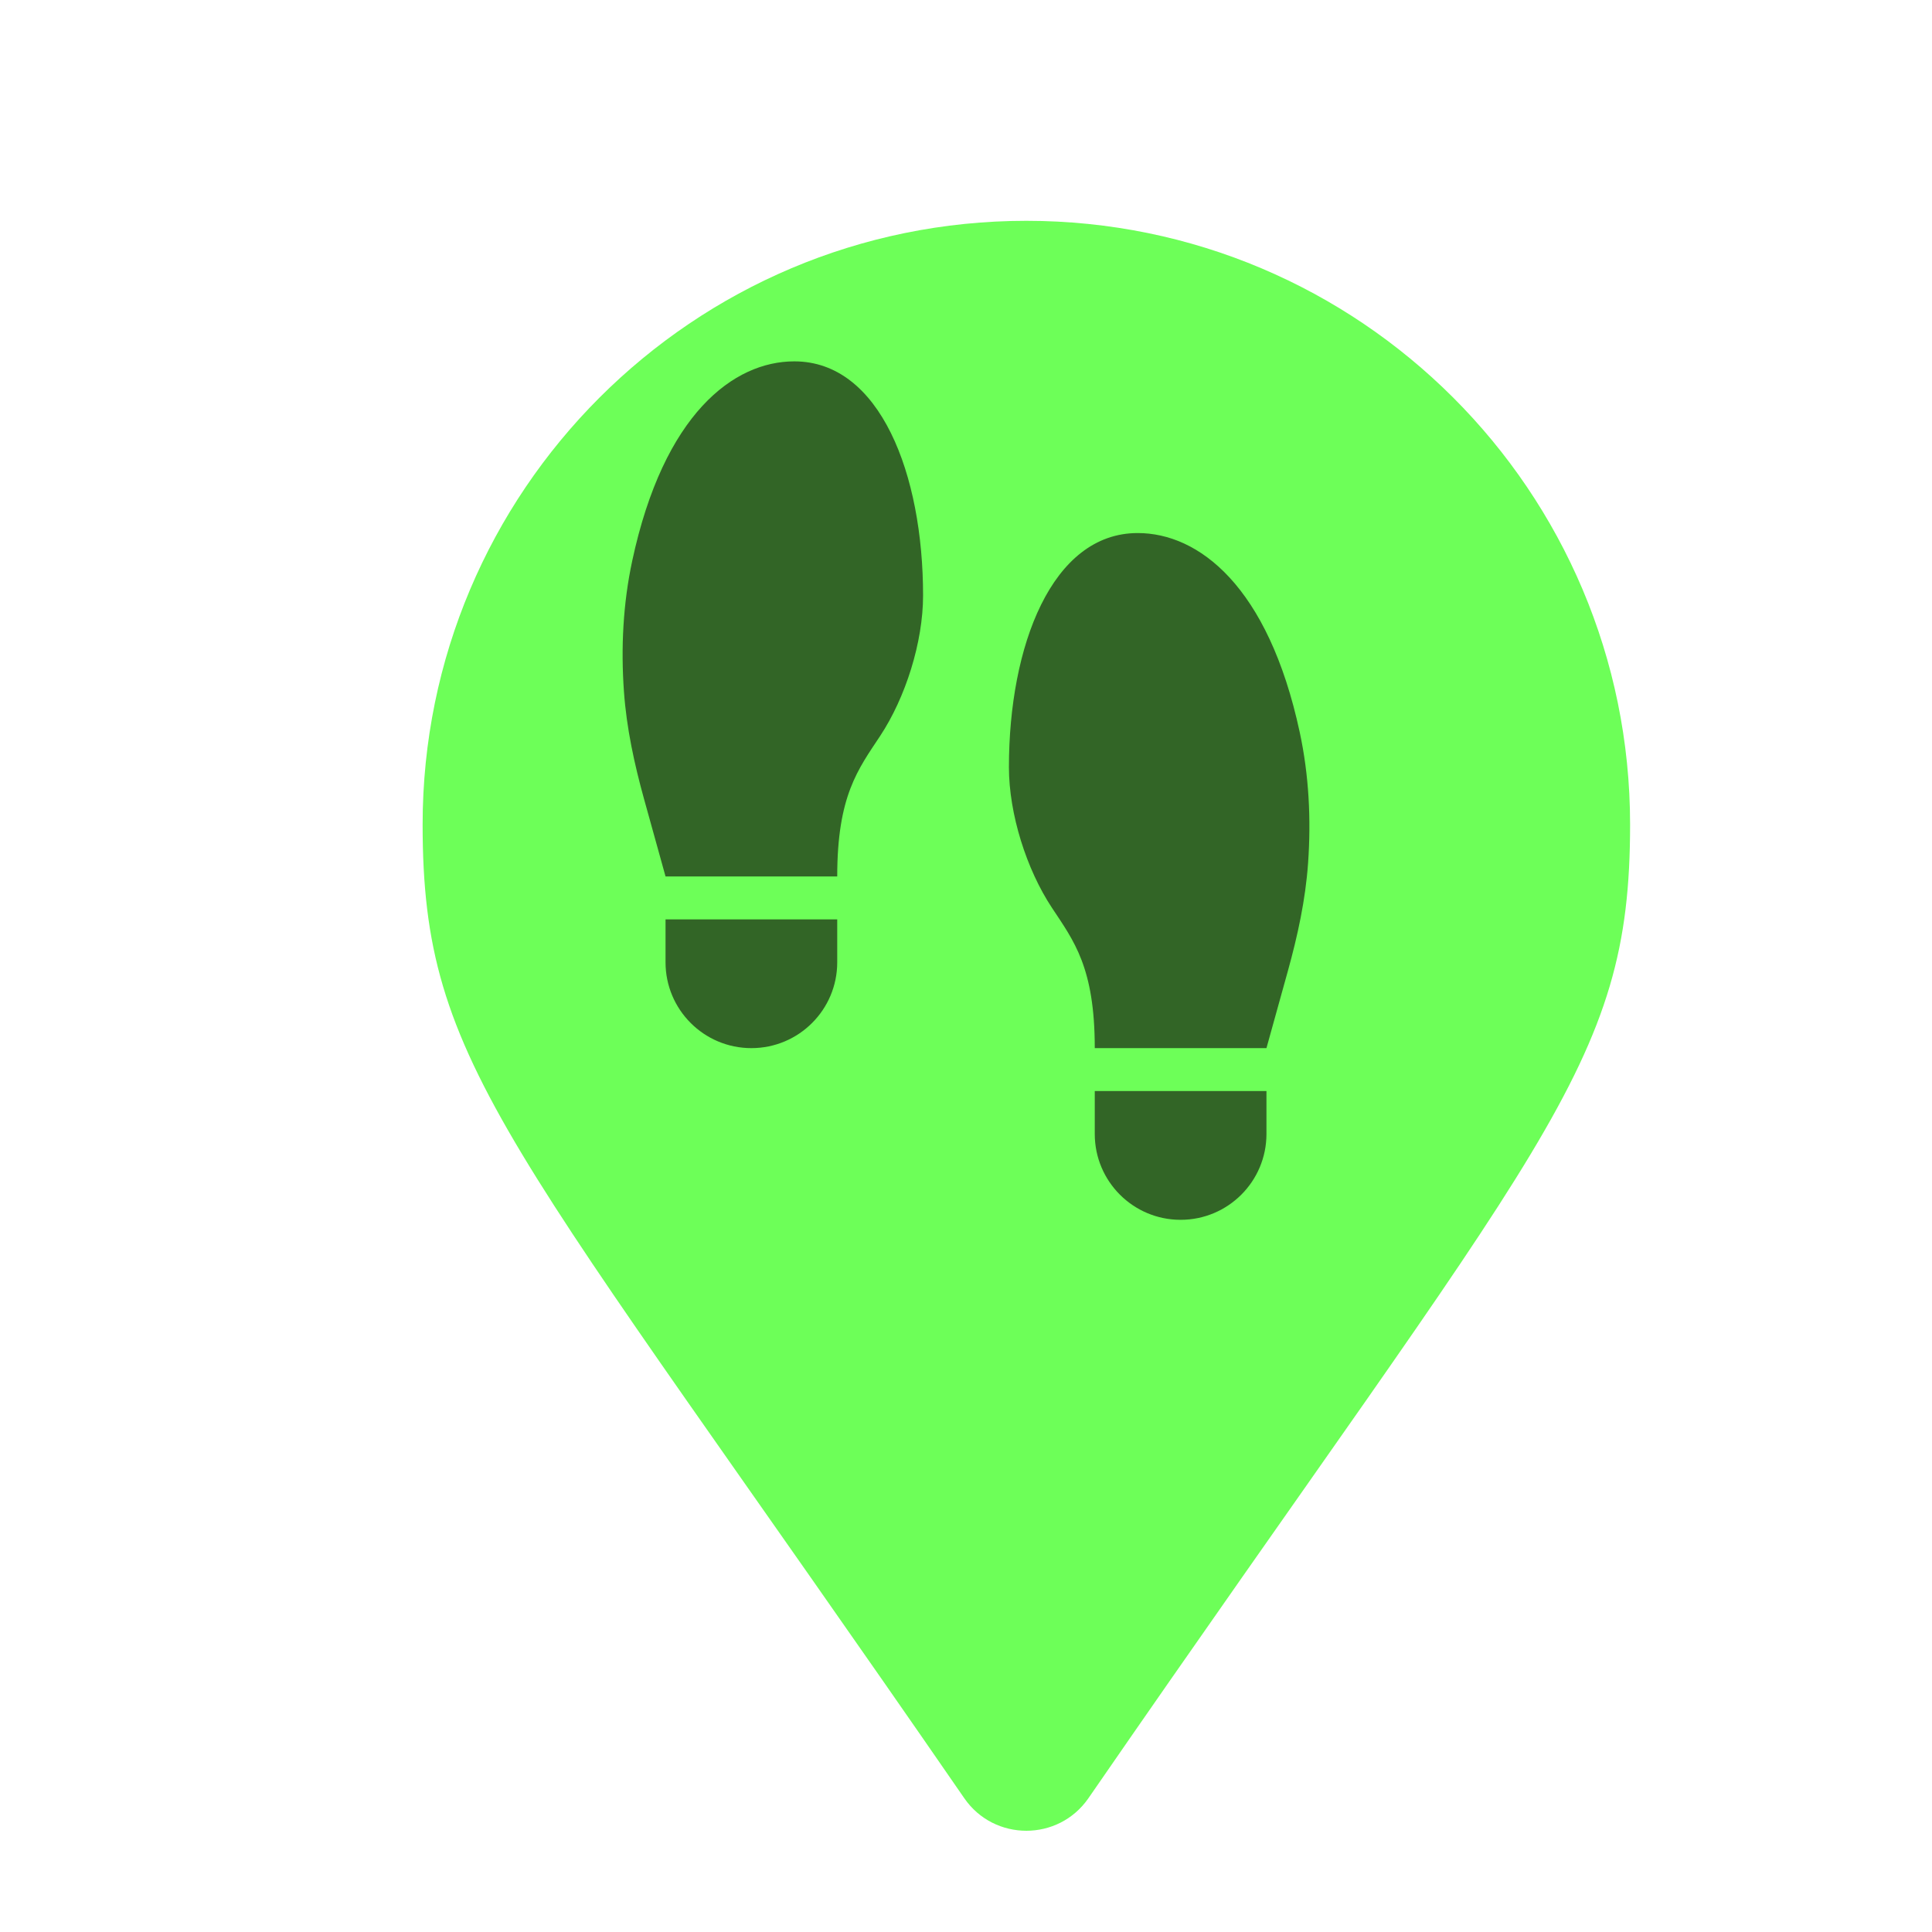
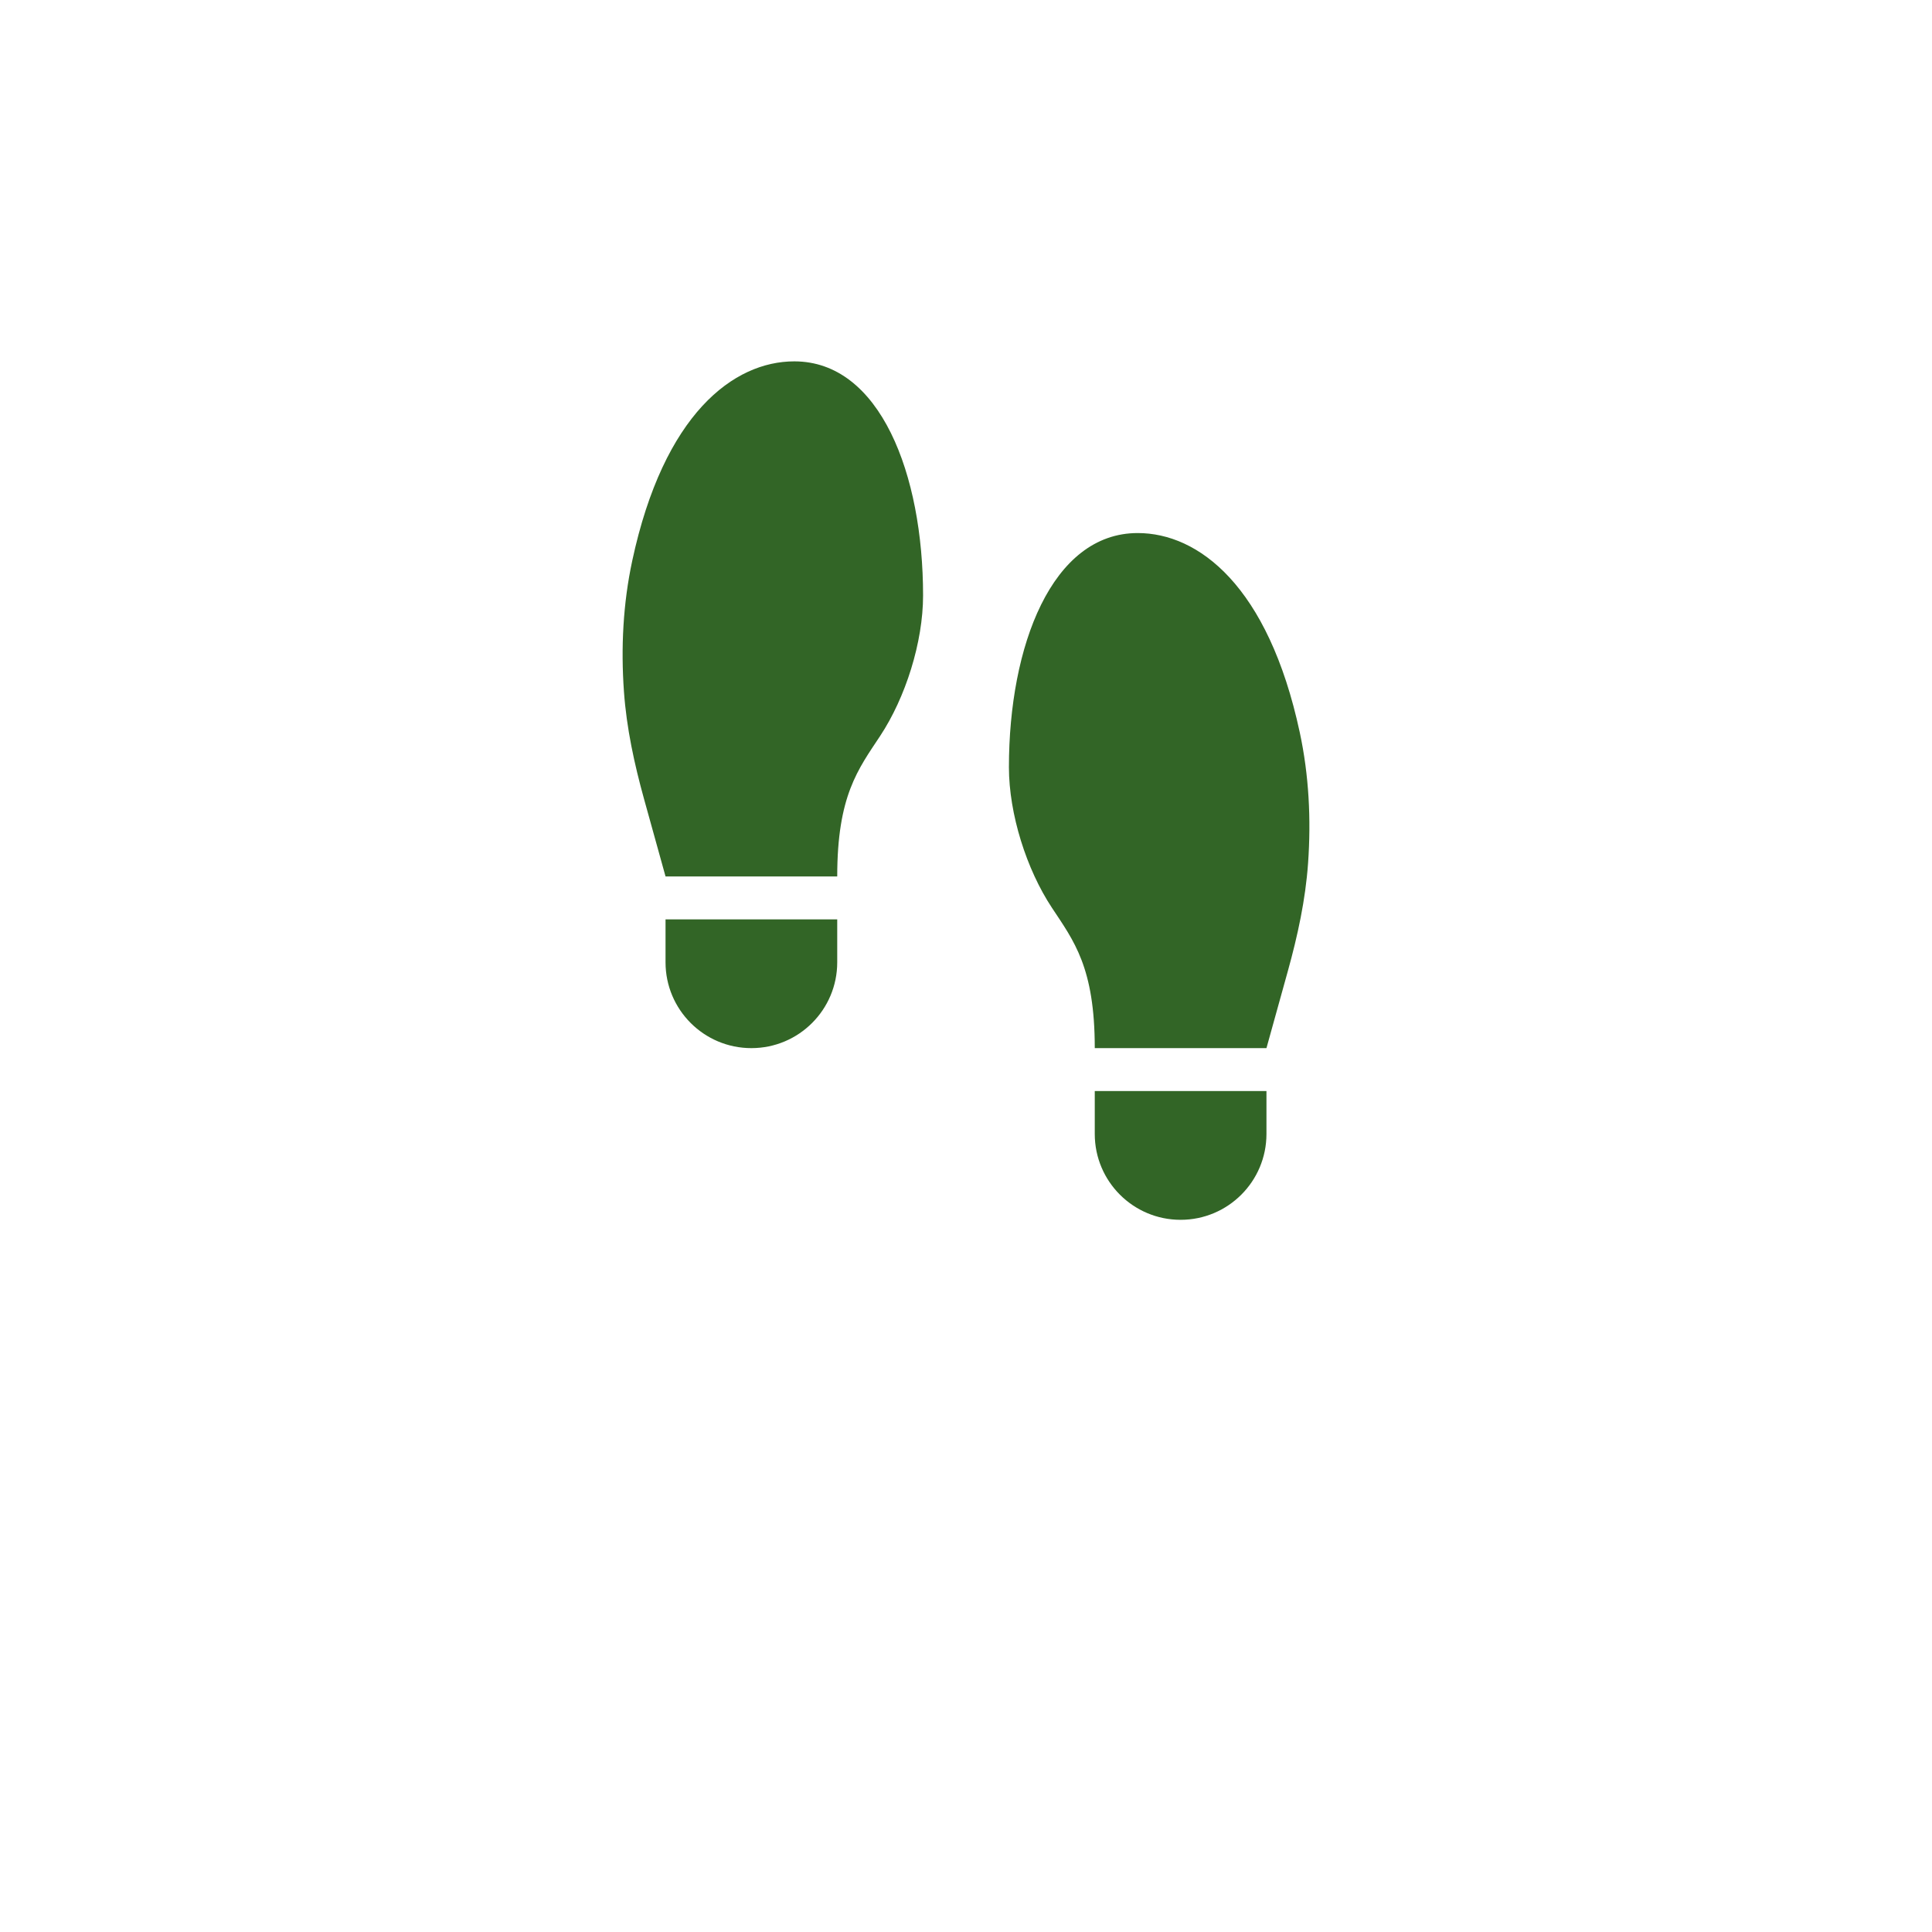
<svg xmlns="http://www.w3.org/2000/svg" xmlns:ns1="http://sodipodi.sourceforge.net/DTD/sodipodi-0.dtd" xmlns:ns2="http://www.inkscape.org/namespaces/inkscape" xmlns:ns3="http://www.openswatchbook.org/uri/2009/osb" viewBox="0 0 512 512" version="1.1" id="svg4" ns1:docname="spot.svg" width="512" height="512" ns2:version="0.92.2 (5c3e80d, 2017-08-06)" ns2:export-filename="C:\Users\francois\Downloads\footprint_mapbox.png" ns2:export-xdpi="96" ns2:export-ydpi="96">
  <defs id="defs8">
    <linearGradient id="linearGradient4520" ns3:paint="solid">
      <stop style="stop-color:#6dff58;stop-opacity:1;" offset="0" id="stop4518" />
    </linearGradient>
    <filter style="color-interpolation-filters:sRGB" ns2:label="Drop Shadow" id="filter4696">
      <feFlood flood-opacity="0.498" flood-color="rgb(0,0,0)" result="flood" id="feFlood4686" />
      <feComposite in="flood" in2="SourceGraphic" operator="in" result="composite1" id="feComposite4688" />
      <feGaussianBlur in="composite1" stdDeviation="3" result="blur" id="feGaussianBlur4690" />
      <feOffset dx="3" dy="3" result="offset" id="feOffset4692" />
      <feComposite in="SourceGraphic" in2="offset" operator="over" result="composite2" id="feComposite4694" />
    </filter>
    <filter style="color-interpolation-filters:sRGB" ns2:label="Drop Shadow" id="filter5223">
      <feFlood flood-opacity="0.498" flood-color="rgb(0,0,0)" result="flood" id="feFlood5213" />
      <feComposite in="flood" in2="SourceGraphic" operator="in" result="composite1" id="feComposite5215" />
      <feGaussianBlur in="composite1" stdDeviation="1.2" result="blur" id="feGaussianBlur5217" />
      <feOffset dx="1.2" dy="1.2" result="offset" id="feOffset5219" />
      <feComposite in="SourceGraphic" in2="offset" operator="over" result="composite2" id="feComposite5221" />
    </filter>
  </defs>
  <ns1:namedview pagecolor="#ffffff" bordercolor="#666666" borderopacity="1" objecttolerance="10" gridtolerance="10" guidetolerance="10" ns2:pageopacity="0" ns2:pageshadow="2" ns2:window-width="1920" ns2:window-height="1017" id="namedview6" showgrid="false" ns2:snap-grids="true" ns2:zoom="1.3037281" ns2:cx="248.69883" ns2:cy="256.06919" ns2:window-x="-8" ns2:window-y="-8" ns2:window-maximized="1" ns2:current-layer="svg4" units="px" />
-   <path id="path4698" d="M 14.767,479.354 C 5.686,466.189 4,464.838 4,460 c 0,-6.627 5.373,-12 12,-12 6.627,0 12,5.373 12,12 0,4.838 -1.686,6.189 -10.767,19.354 -0.596,0.861 -1.871,0.861 -2.466,0 z" ns2:connector-curvature="0" style="fill:#6dff58;fill-opacity:1;stroke:none;stroke-width:0.062;stroke-opacity:1;filter:url(#filter5223)" ns2:label="marker" transform="matrix(13.333,0,0,13.333,42.667,-5930.666)" />
  <path id="shoes" d="m 221.874,255.014 v -11.375 h -45.5 v 11.375 c 0,12.566 10.184,22.75 22.75,22.75 12.566,0 22.75,-10.184 22.75,-22.75 z m 91,68.25 c 12.566,0 22.75,-10.184 22.75,-22.75 v -11.375 h -45.5 v 11.375 c 0,12.566 10.184,22.75 22.75,22.75 z M 267.374,203.308 c 0,12.409 4.664,27.072 11.375,37.228 5.823,8.812 11.375,15.825 11.375,37.228 h 45.5 l 5.677,-20.45 c 2.588,-9.317 4.664,-18.843 5.35,-28.548 0.822,-11.62 0.238,-23.319 -2.204,-34.687 -8.361,-38.917 -26.873,-52.815 -42.948,-52.815 -22.75,0 -34.125,29.923 -34.125,62.043 z m -99.819,-54.728 c -2.442,11.368 -3.029,23.066 -2.204,34.686 0.686,9.704 2.762,19.231 5.346,28.548 l 5.677,20.45 h 45.5 c 0,-21.399 5.552,-28.416 11.375,-37.228 6.711,-10.156 11.375,-24.819 11.375,-37.228 0,-32.12 -11.375,-62.043 -34.125,-62.043 -16.074,0 -34.587,13.899 -42.944,52.815 z" ns2:connector-curvature="0" style="fill:#326526;fill-opacity:1;stroke-width:0.355" />
</svg>